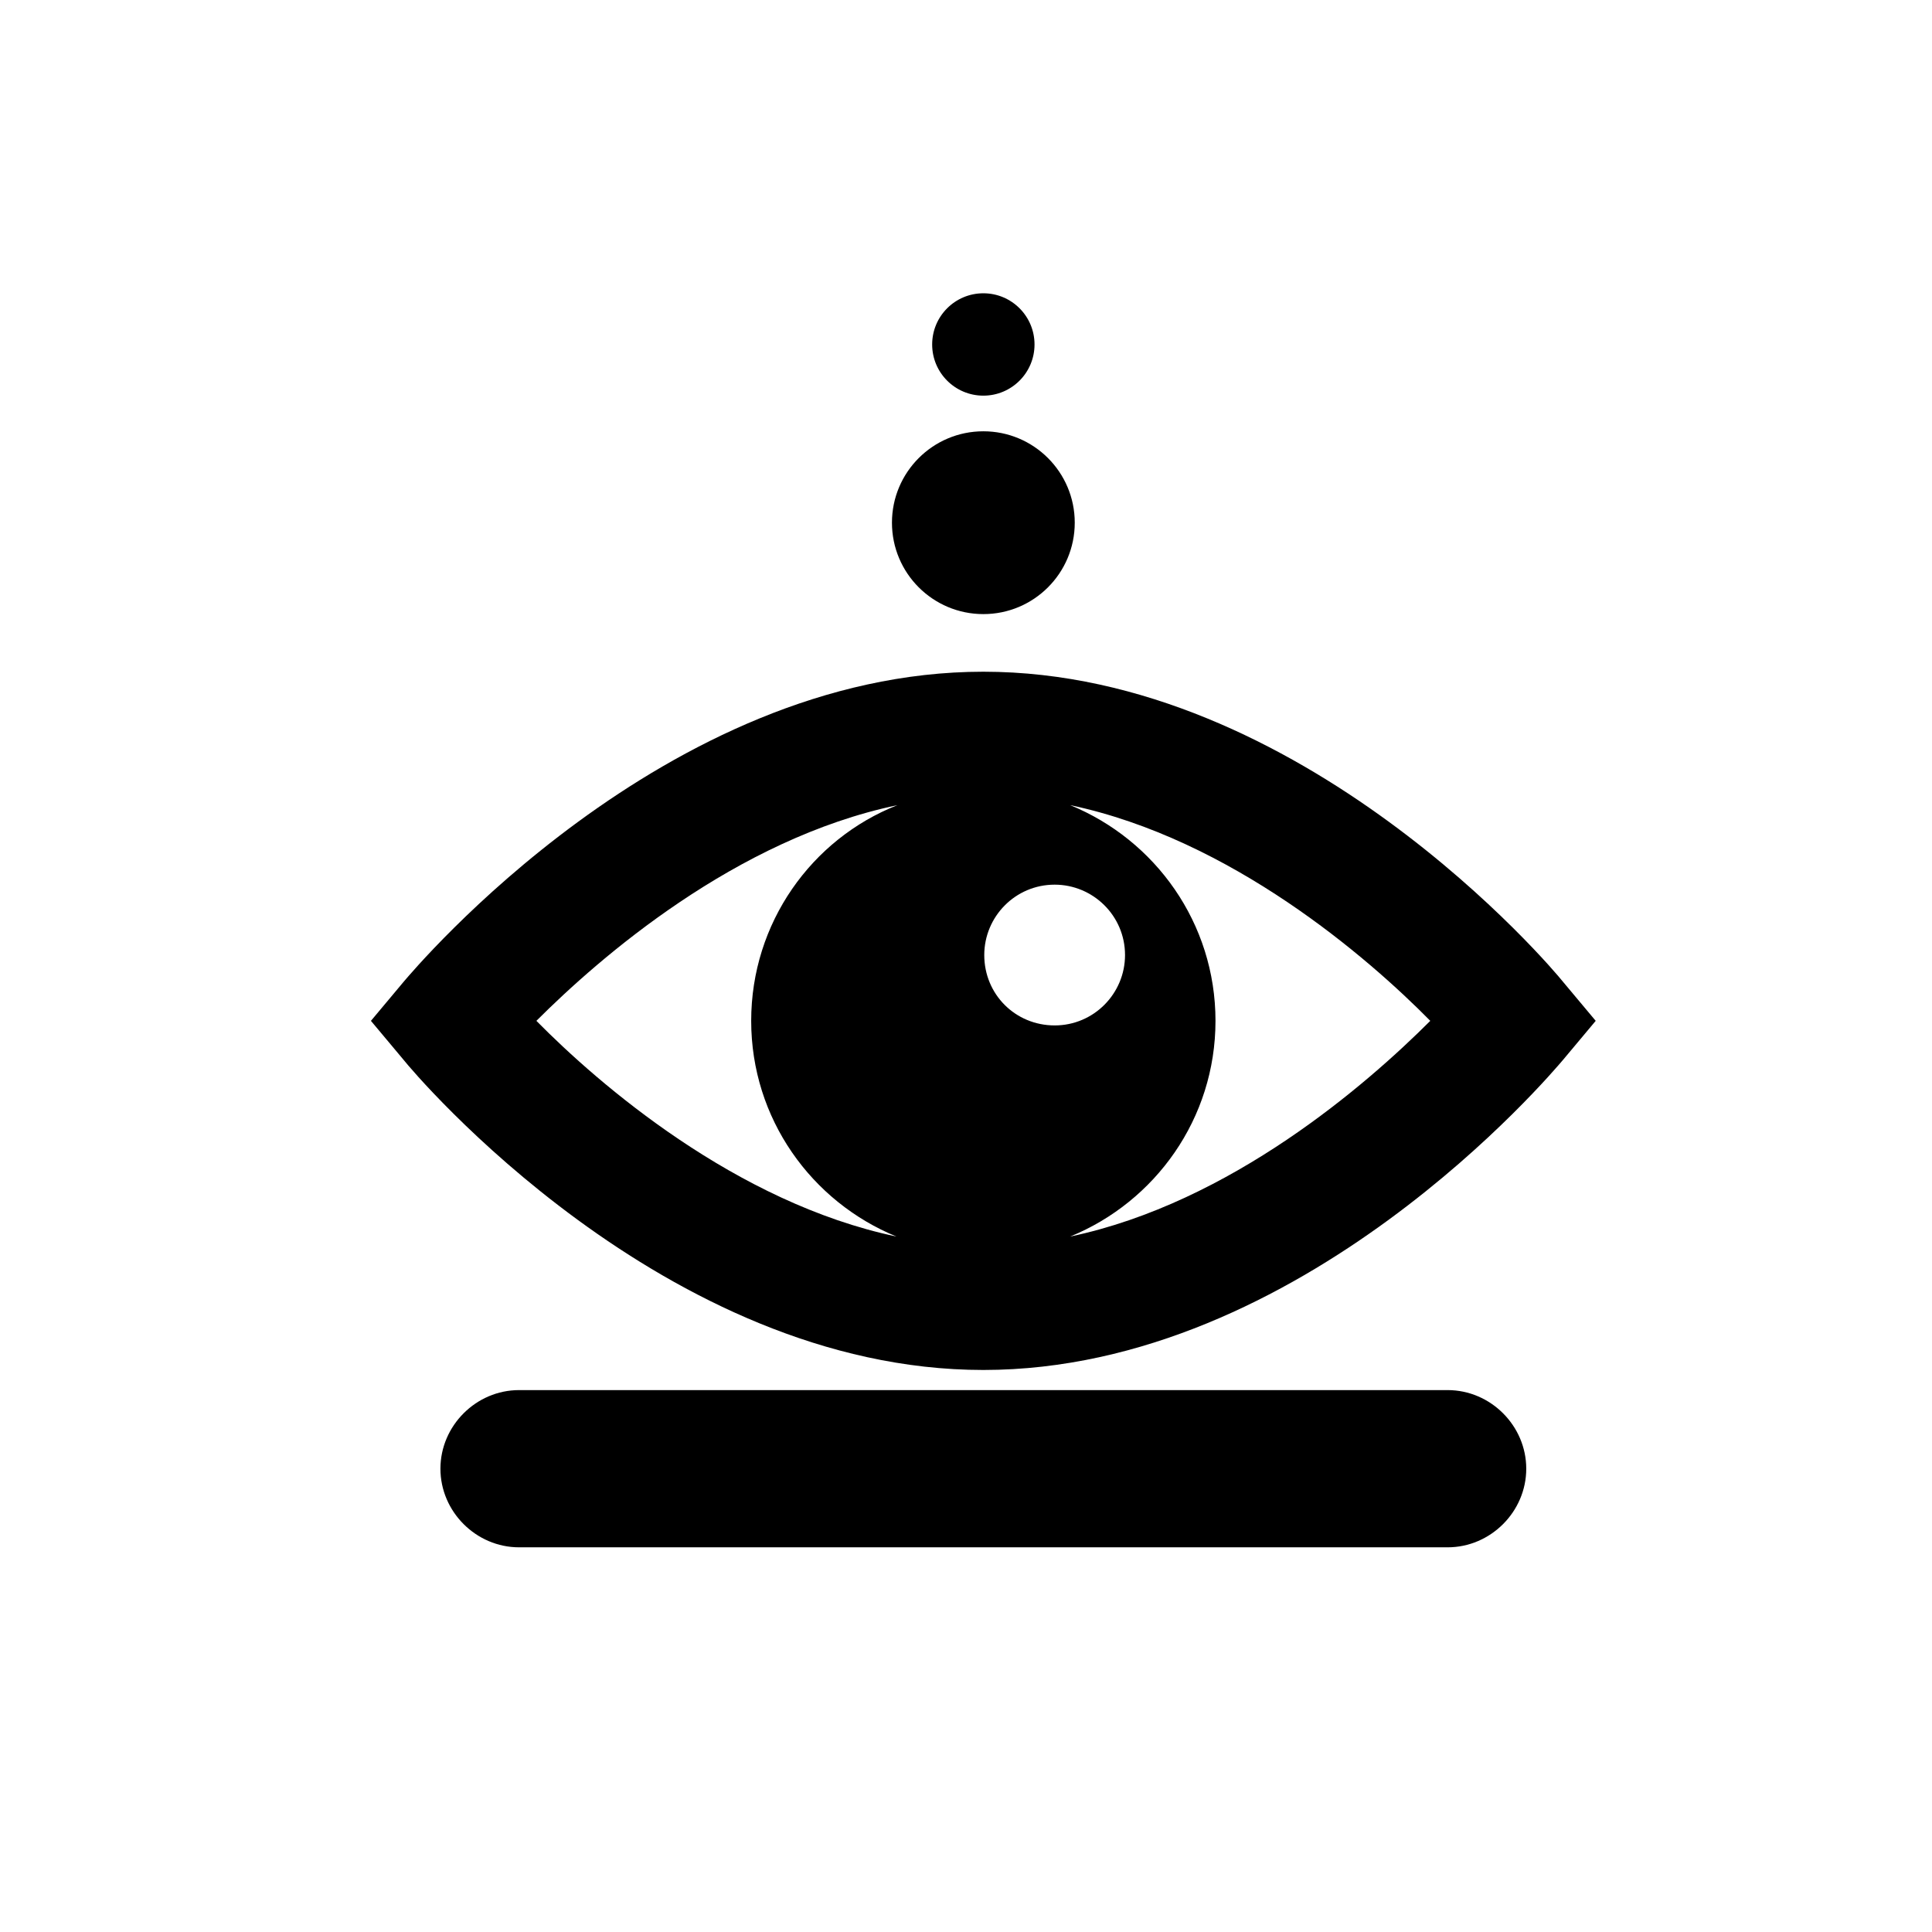
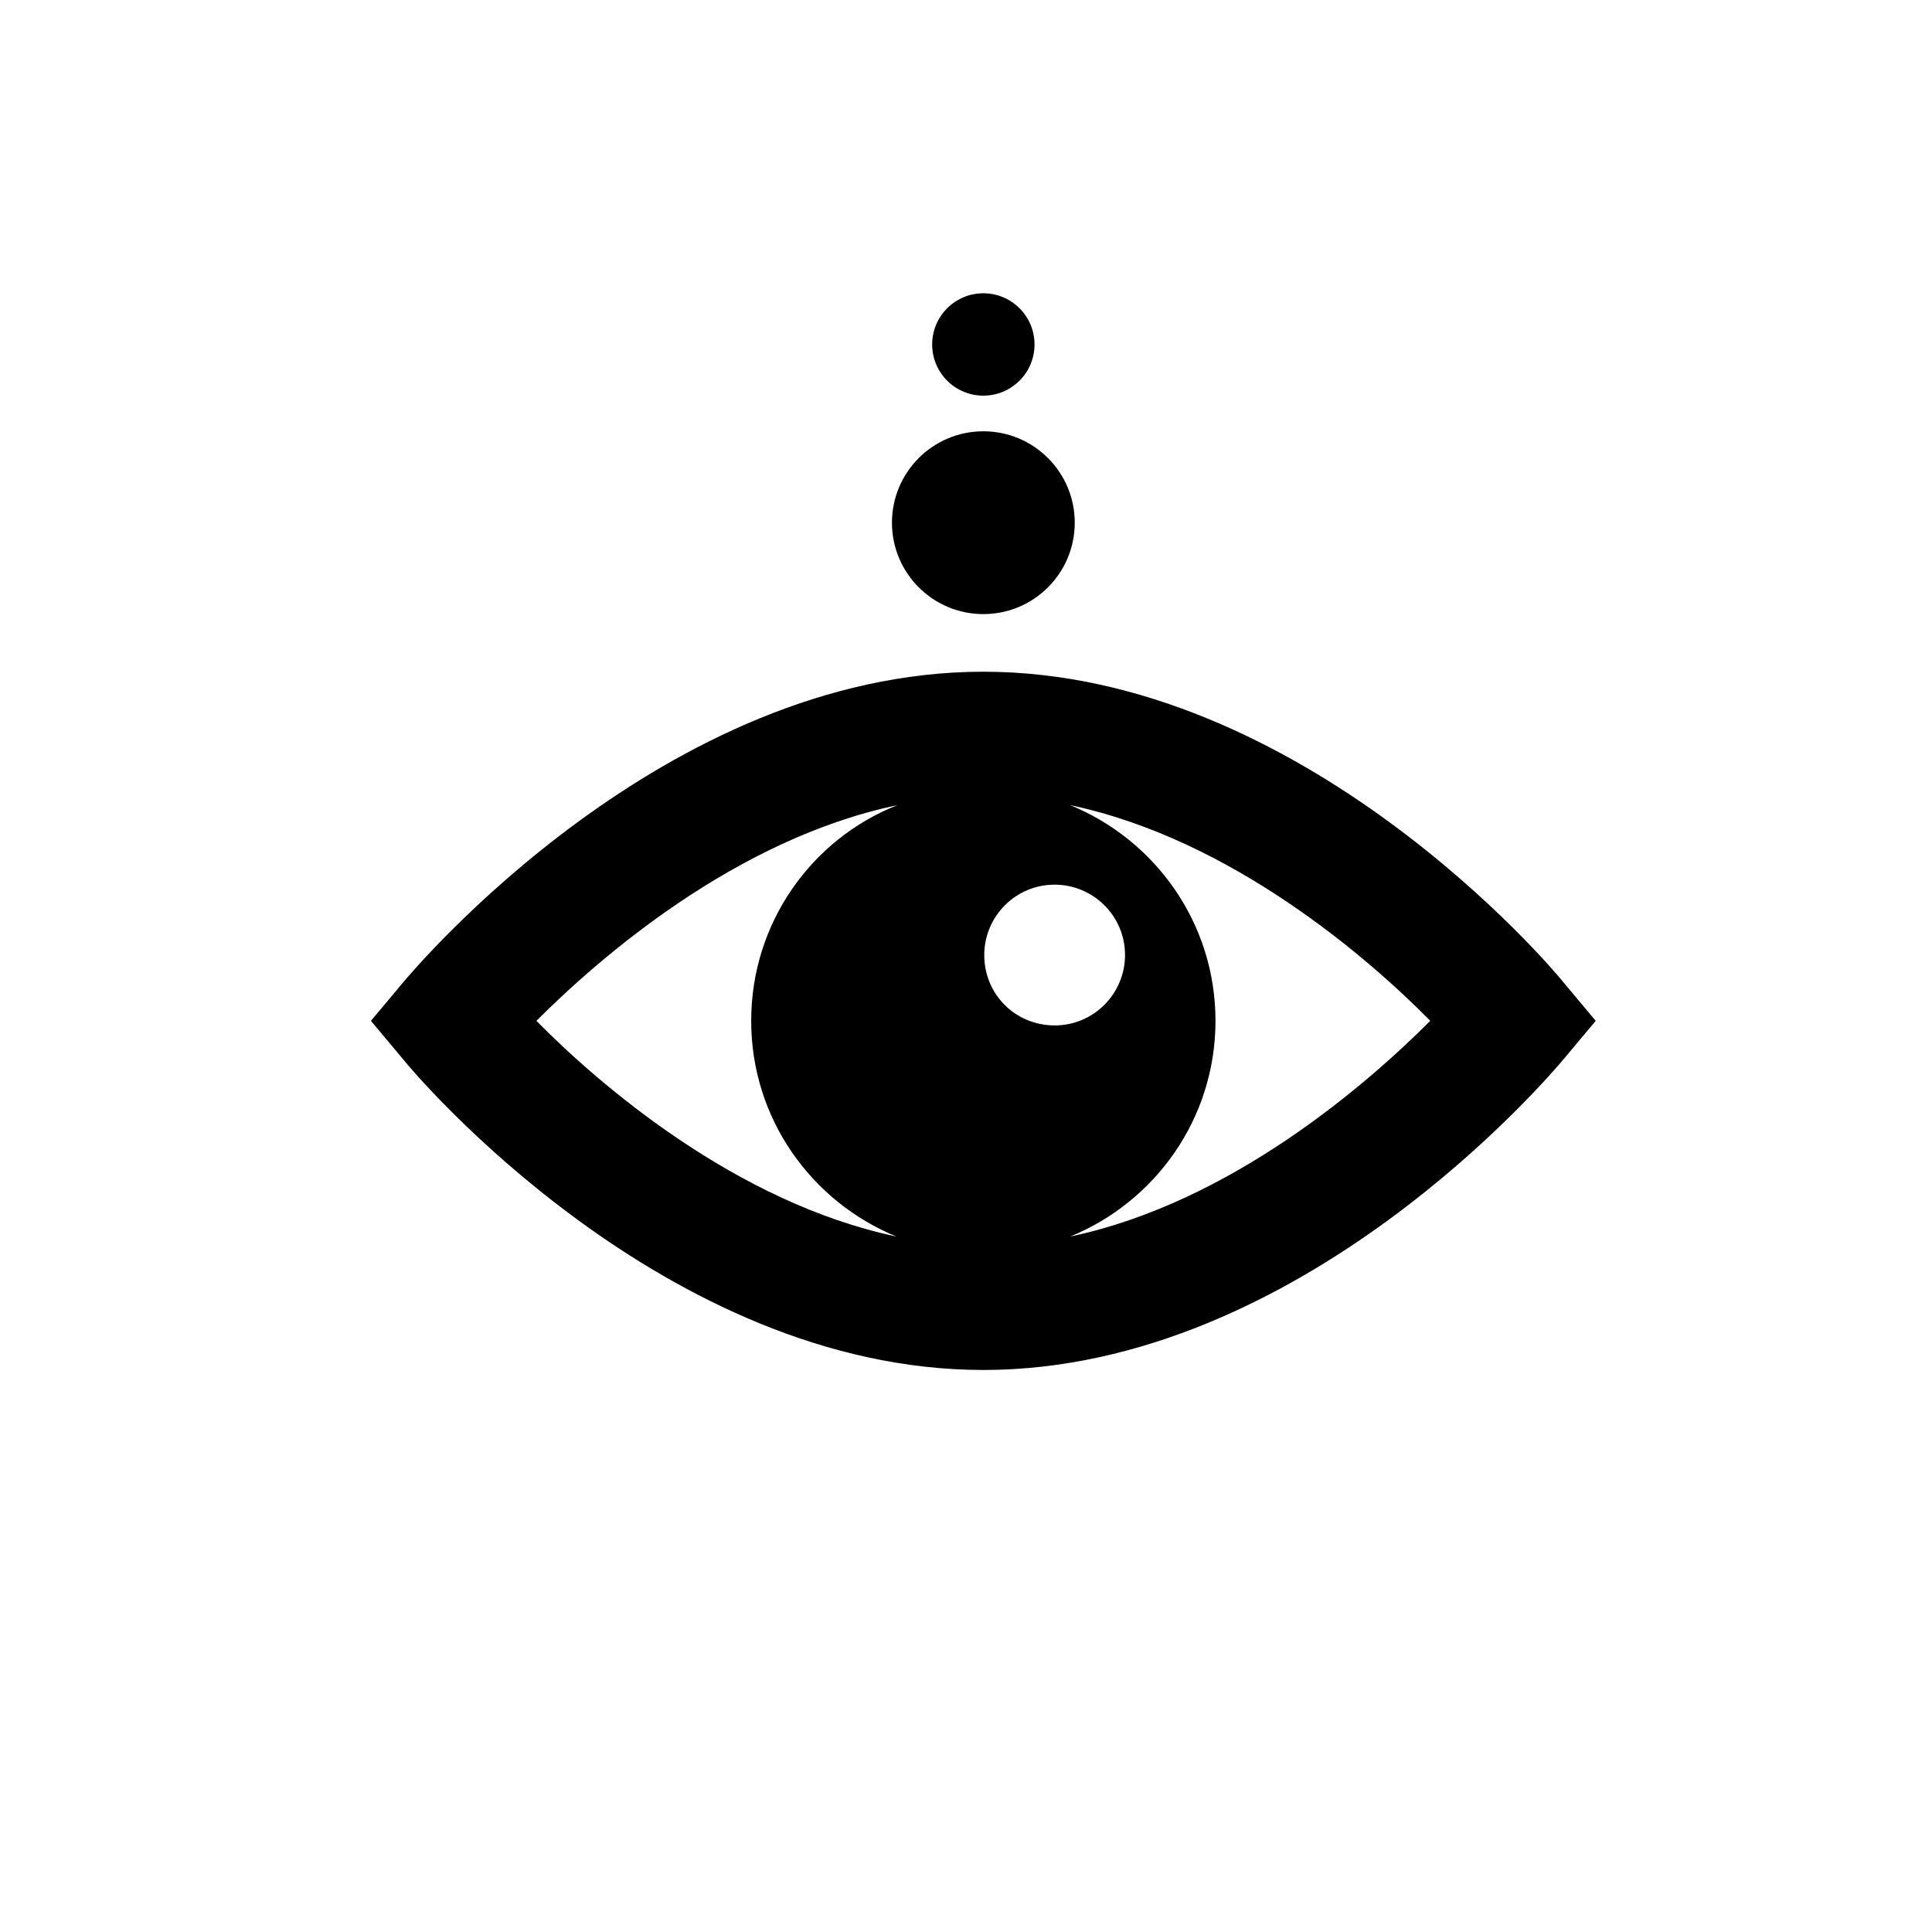
<svg xmlns="http://www.w3.org/2000/svg" fill="#000000" width="800px" height="800px" version="1.1" viewBox="144 144 512 512">
  <g>
    <path d="m558.16 404.12c-2.664-3.391-69.031-82.109-153.57-82.109s-150.66 78.719-153.57 82.109l-8.719 10.414 8.719 10.414c2.664 3.391 69.031 82.109 153.57 82.109s150.66-78.719 153.57-82.109l8.719-10.414zm-272.01 10.414c16.715-16.715 52.805-48.199 95.676-57.164-22.77 8.961-38.754 31.246-38.754 57.164s15.984 47.957 38.512 57.164c-42.629-8.961-78.961-40.449-95.434-57.164zm118.69-17.438c0-10.172 8.234-18.652 18.652-18.652 10.172 0 18.652 8.234 18.652 18.652 0 10.172-8.234 18.652-18.652 18.652-10.418-0.004-18.652-8.238-18.652-18.652zm22.766 74.602c22.527-9.203 38.512-31.246 38.512-57.164s-15.984-47.957-38.512-57.164c42.629 8.961 78.961 40.449 95.434 57.164-16.711 16.715-52.801 48.203-95.434 57.164z" />
    <path d="m428.82 282.52c0 13.379-10.844 24.223-24.219 24.223-13.379 0-24.223-10.844-24.223-24.223 0-13.379 10.844-24.223 24.223-24.223 13.375 0 24.219 10.844 24.219 24.223" />
    <path d="m418.16 235.29c0 7.488-6.07 13.562-13.562 13.562-7.492 0-13.566-6.074-13.566-13.562 0-7.492 6.074-13.566 13.566-13.566 7.492 0 13.562 6.074 13.562 13.566" />
-     <path d="m527.64 512.39h-246.09c-11.383 0-20.832 9.445-20.832 20.832 0 11.383 9.445 20.832 20.832 20.832h246.09c11.383 0 20.832-9.445 20.832-20.832s-9.445-20.832-20.832-20.832z" />
  </g>
</svg>